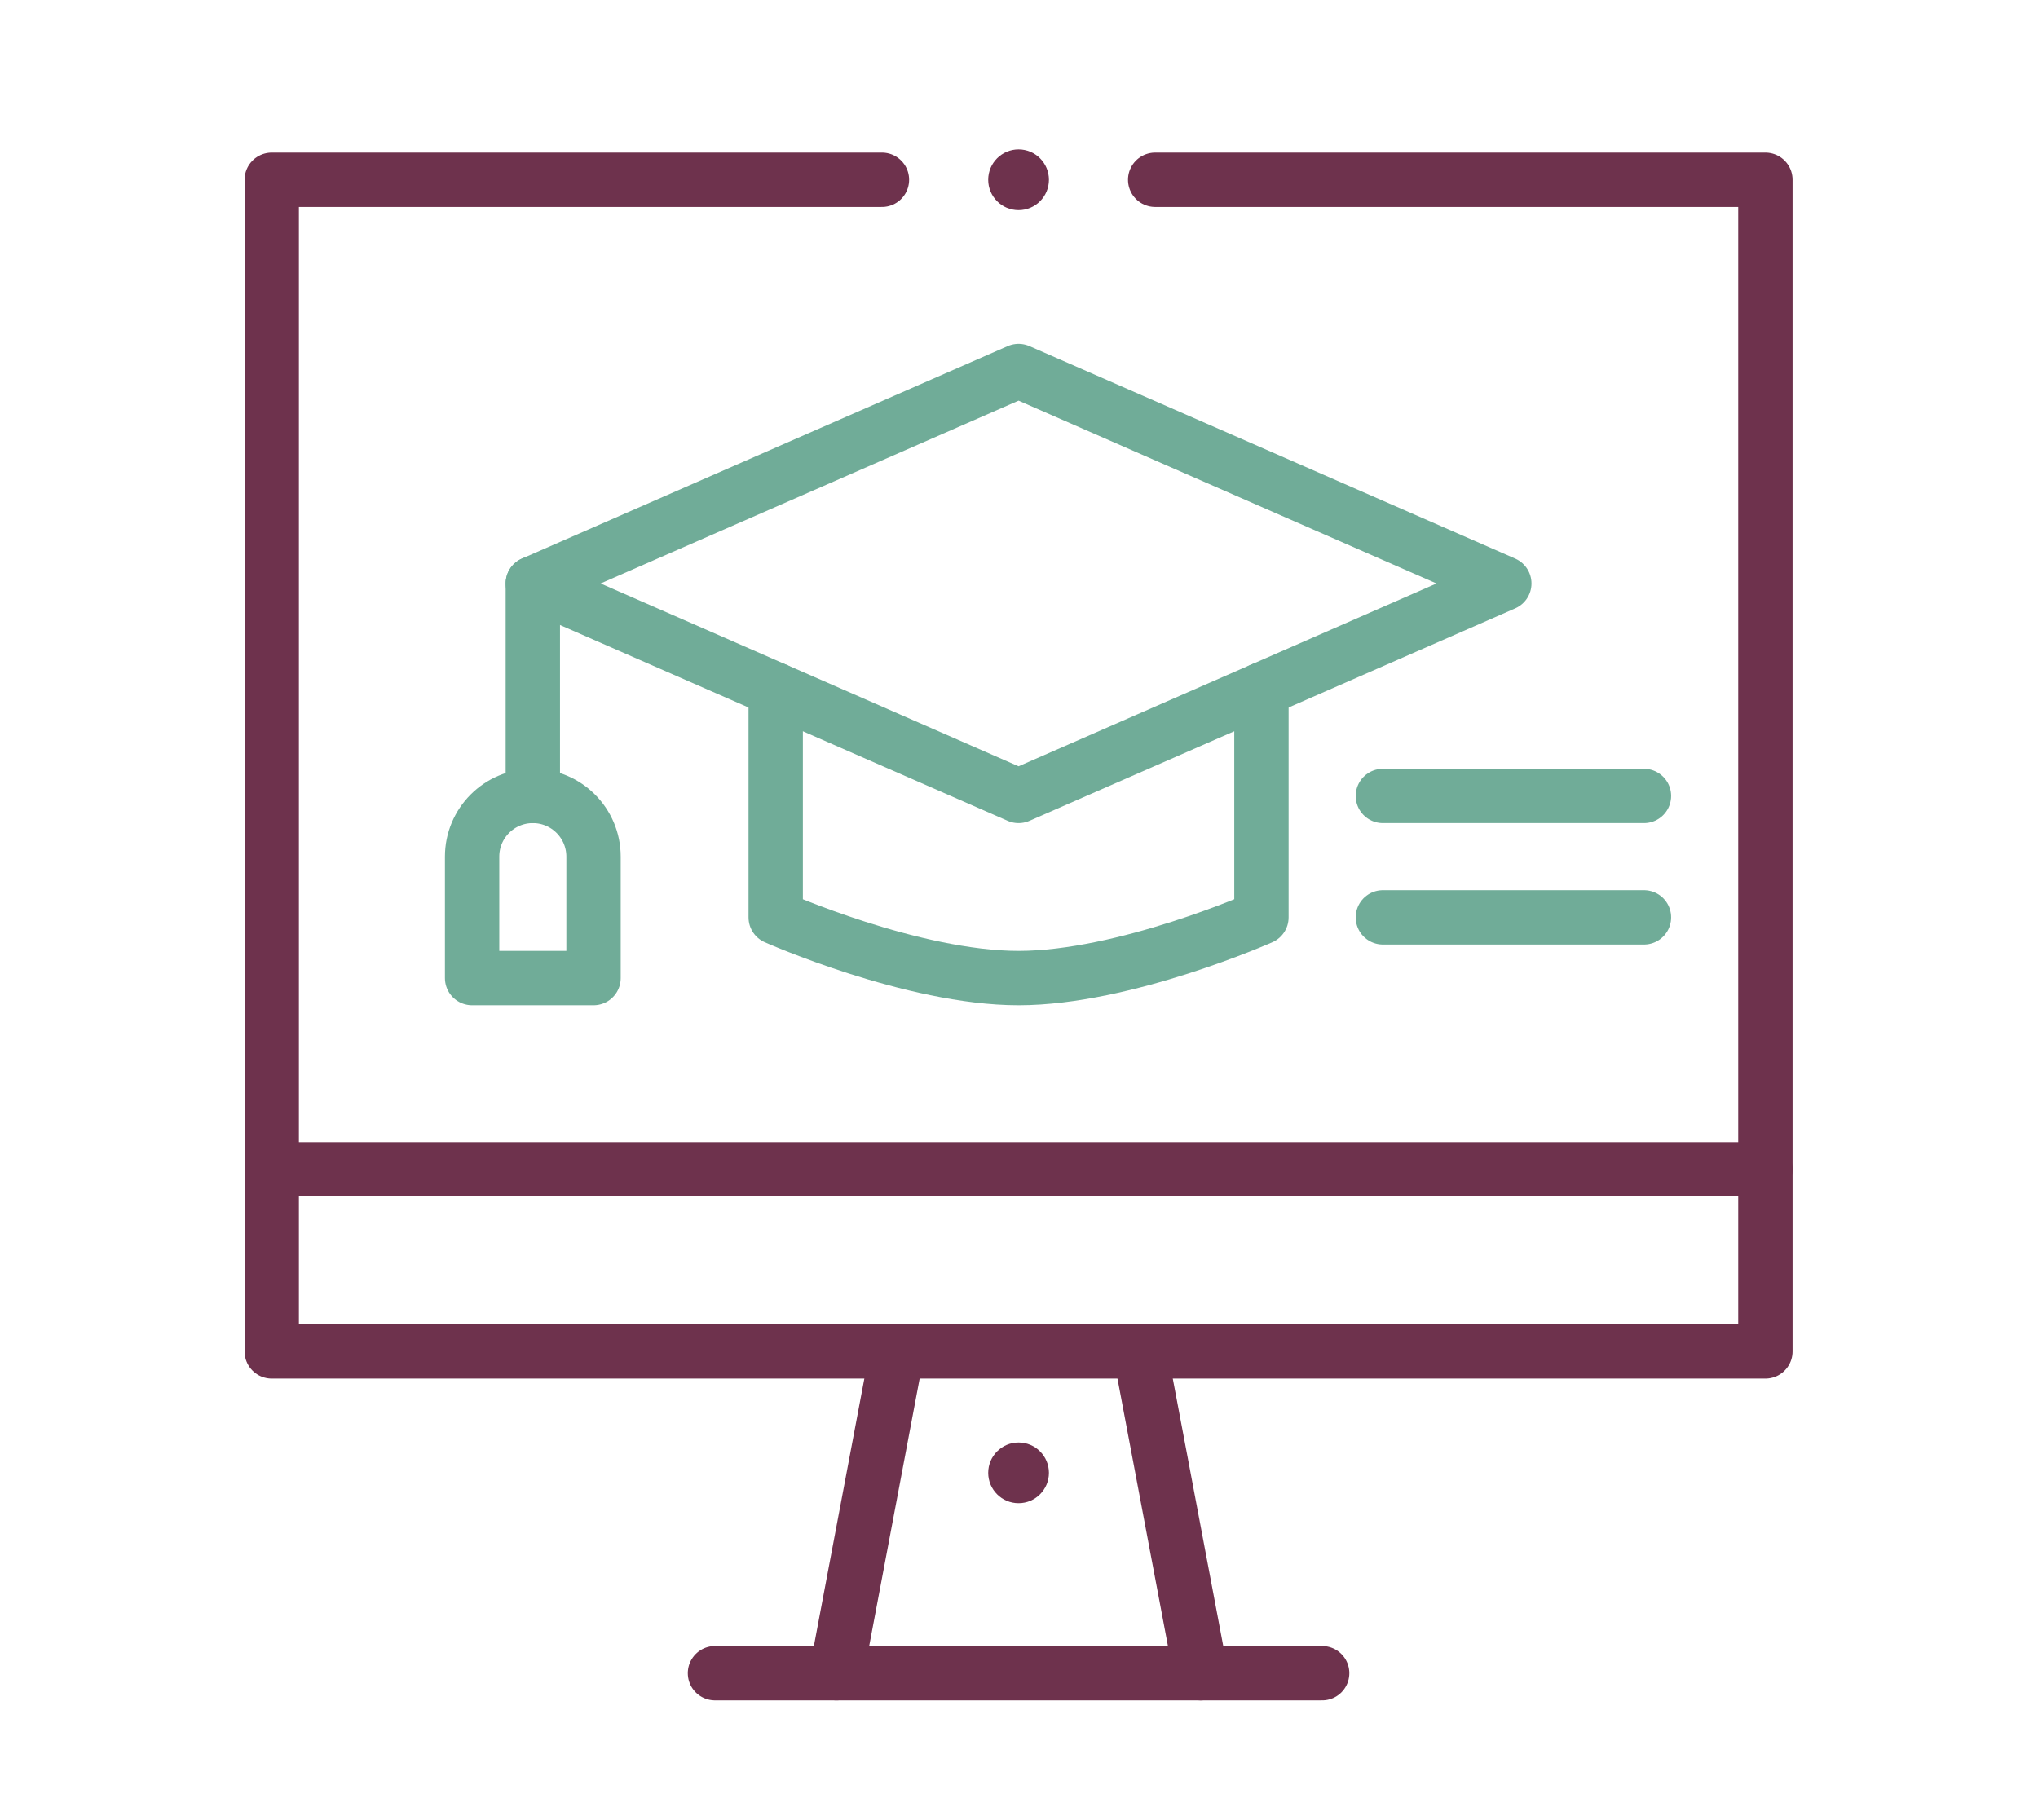
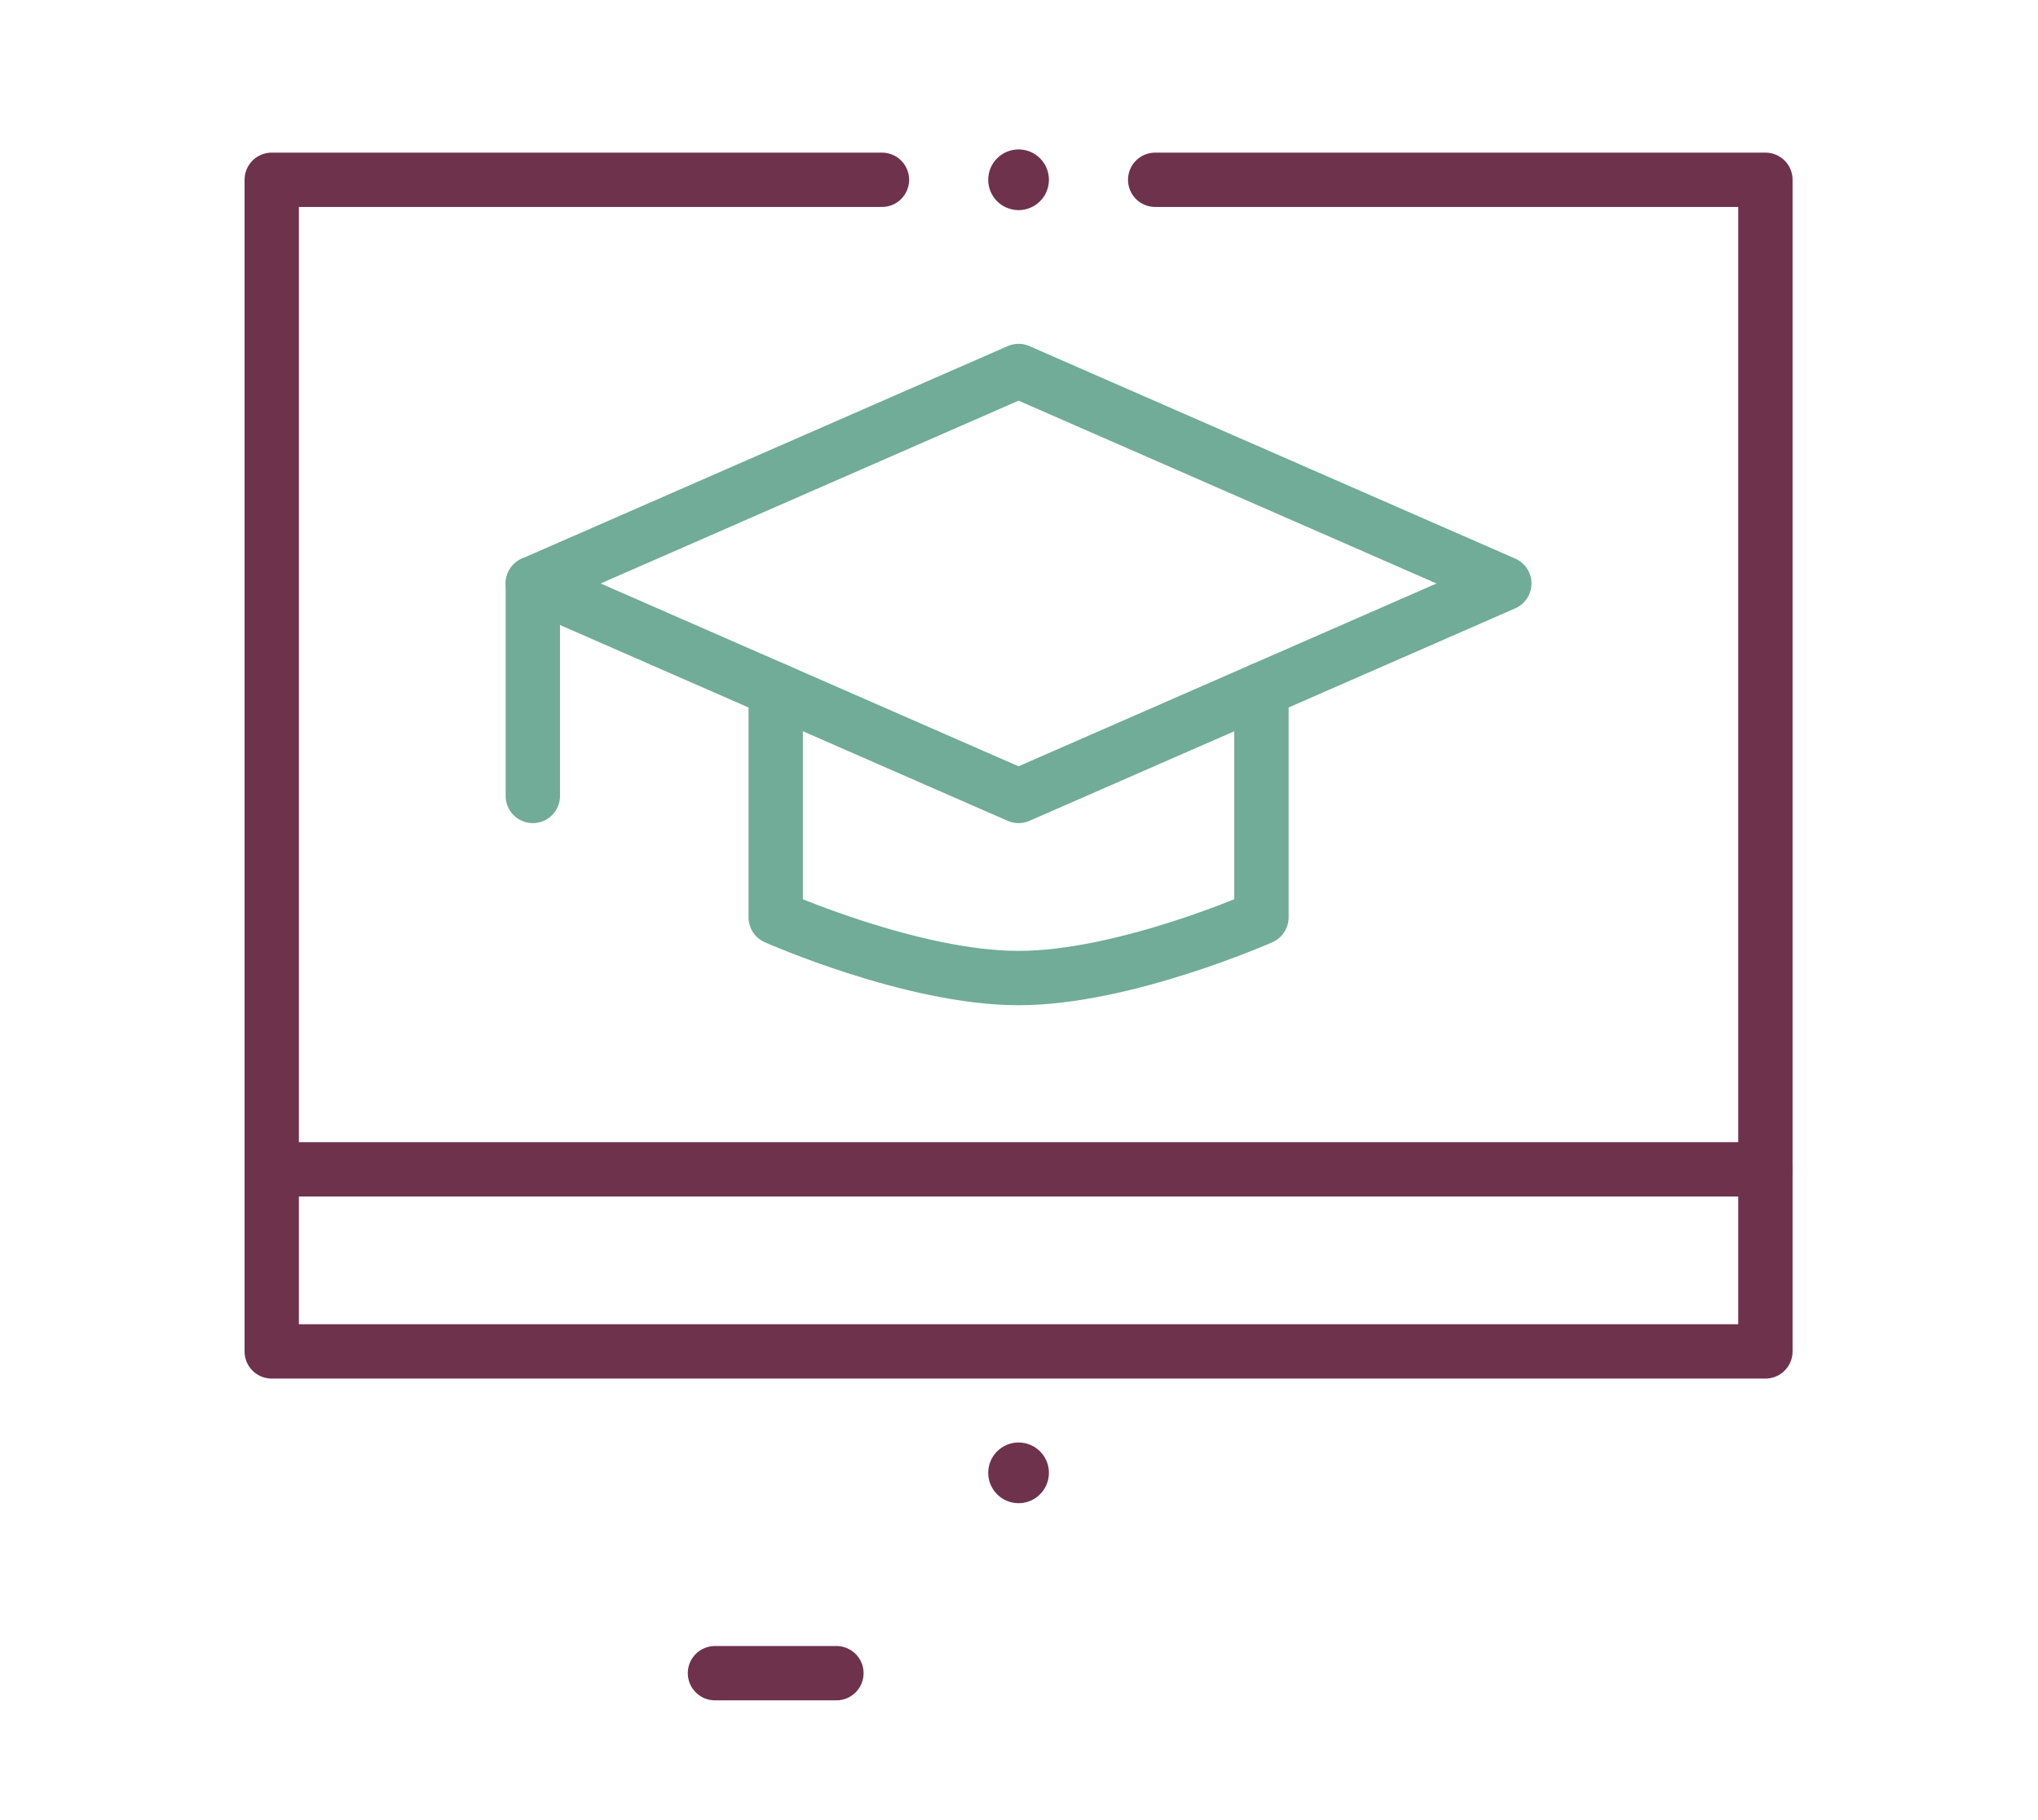
<svg xmlns="http://www.w3.org/2000/svg" width="150" height="134" viewBox="0 0 150 134" fill="none">
  <path d="M74.968 106.189C76.202 106.189 77.203 107.19 77.203 108.423C77.203 109.657 76.202 110.658 74.968 110.658C73.735 110.658 72.734 109.657 72.734 108.423C72.734 107.19 73.735 106.189 74.968 106.189Z" fill="#6E324D" />
-   <path d="M83.906 99.485L88.375 123.171H61.561L66.03 99.485" stroke="#6E324D" stroke-width="4" stroke-miterlimit="10" stroke-linecap="round" stroke-linejoin="round" />
  <path d="M52.623 123.171H61.561" stroke="#6E324D" stroke-width="4" stroke-miterlimit="10" stroke-linecap="round" stroke-linejoin="round" />
-   <path d="M88.375 123.171H97.313" stroke="#6E324D" stroke-width="4" stroke-miterlimit="10" stroke-linecap="round" stroke-linejoin="round" />
  <path d="M20 86.079H129.936" stroke="#6E324D" stroke-width="4" stroke-miterlimit="10" stroke-linecap="round" stroke-linejoin="round" />
  <path d="M57.093 50.774V67.532C57.093 67.532 67.163 72.001 74.968 72.001C82.773 72.001 92.844 67.532 92.844 67.532V50.774" stroke="#70AC98" stroke-width="4" stroke-miterlimit="10" stroke-linecap="round" stroke-linejoin="round" />
  <path d="M92.844 50.774L110.72 42.953L74.968 27.312L39.217 42.953L74.968 58.594L92.844 50.774Z" stroke="#70AC98" stroke-width="4" stroke-miterlimit="10" stroke-linecap="round" stroke-linejoin="round" />
  <path d="M39.217 42.953V58.594" stroke="#70AC98" stroke-width="4" stroke-miterlimit="10" stroke-linecap="round" stroke-linejoin="round" />
-   <path d="M43.685 72.001H34.748V63.063C34.748 60.594 36.747 58.594 39.217 58.594C41.686 58.594 43.685 60.594 43.685 63.063V72.001Z" stroke="#70AC98" stroke-width="4" stroke-miterlimit="10" stroke-linecap="round" stroke-linejoin="round" />
-   <path d="M101.782 58.594H120.998" stroke="#70AC98" stroke-width="4" stroke-miterlimit="10" stroke-linecap="round" stroke-linejoin="round" />
-   <path d="M101.782 67.532H120.998" stroke="#70AC98" stroke-width="4" stroke-miterlimit="10" stroke-linecap="round" stroke-linejoin="round" />
  <path d="M77.203 13.235C77.203 14.469 76.202 15.469 74.968 15.469C73.734 15.469 72.734 14.469 72.734 13.235C72.734 12 73.734 11 74.968 11C76.202 11 77.203 12 77.203 13.235Z" fill="#6E324D" />
  <path d="M85.023 13.235H129.936V99.485H20V13.235H64.913" stroke="#6E324D" stroke-width="4" stroke-miterlimit="10" stroke-linecap="round" stroke-linejoin="round" />
</svg>